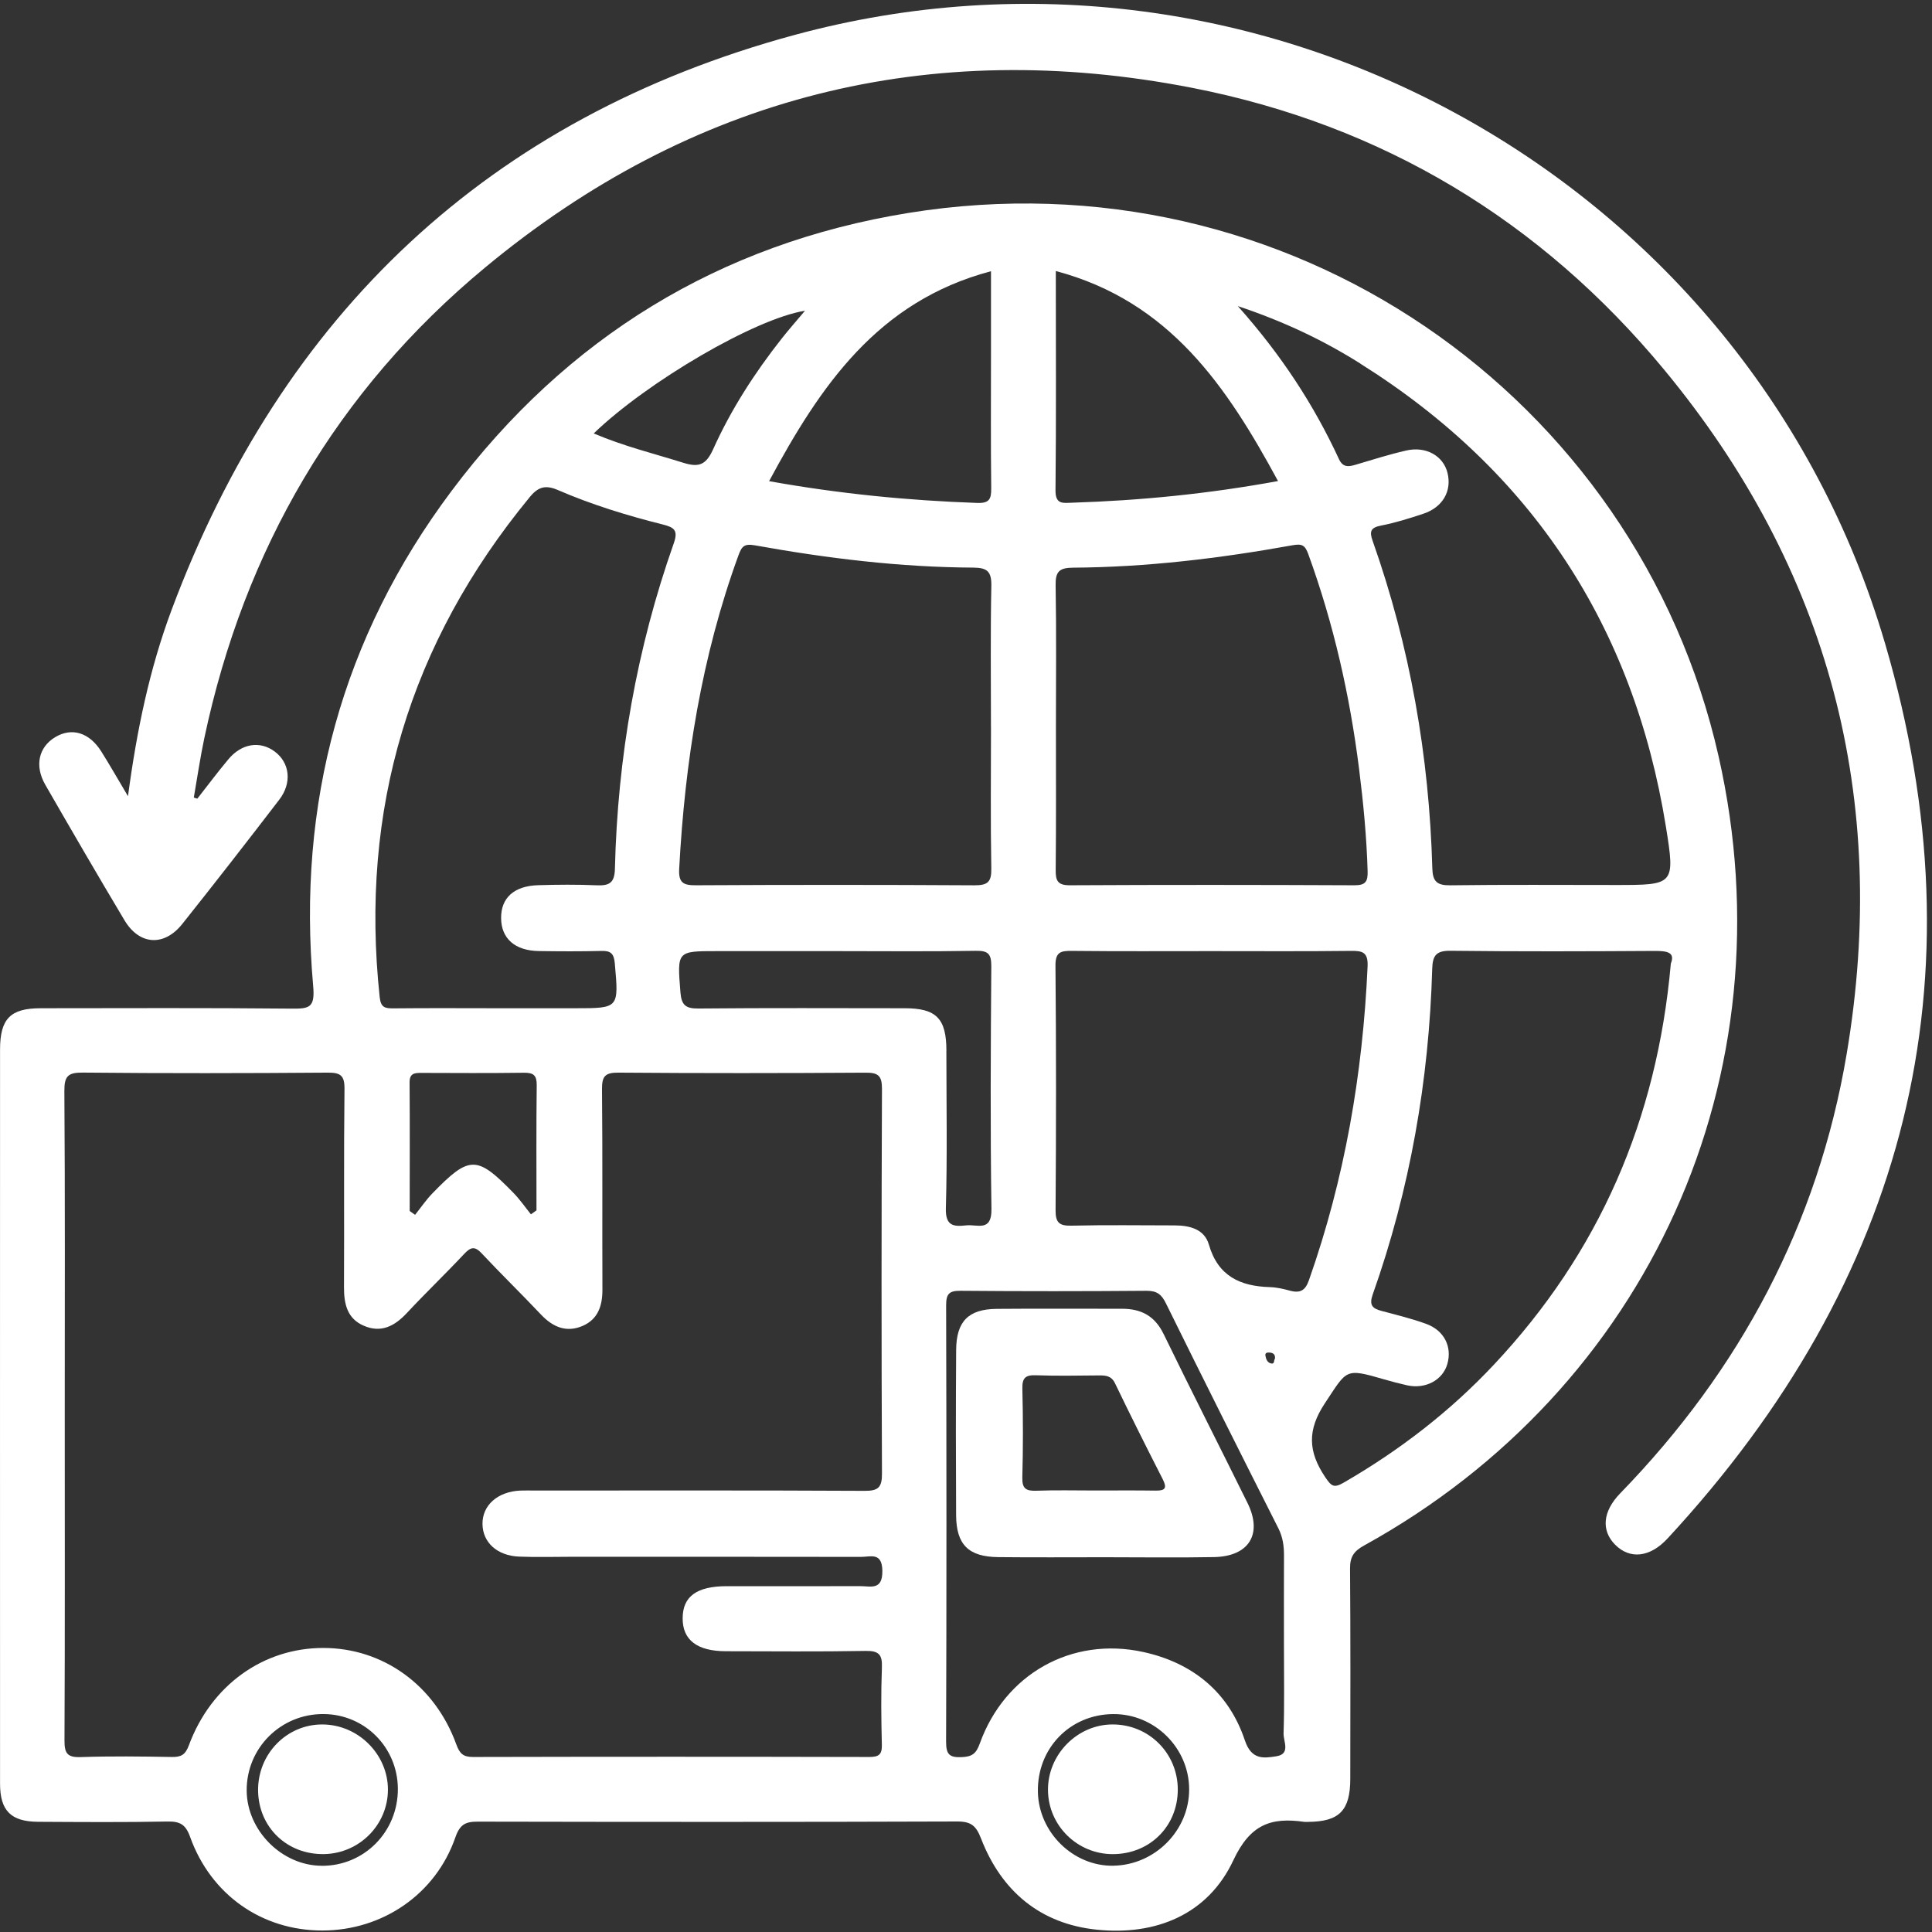
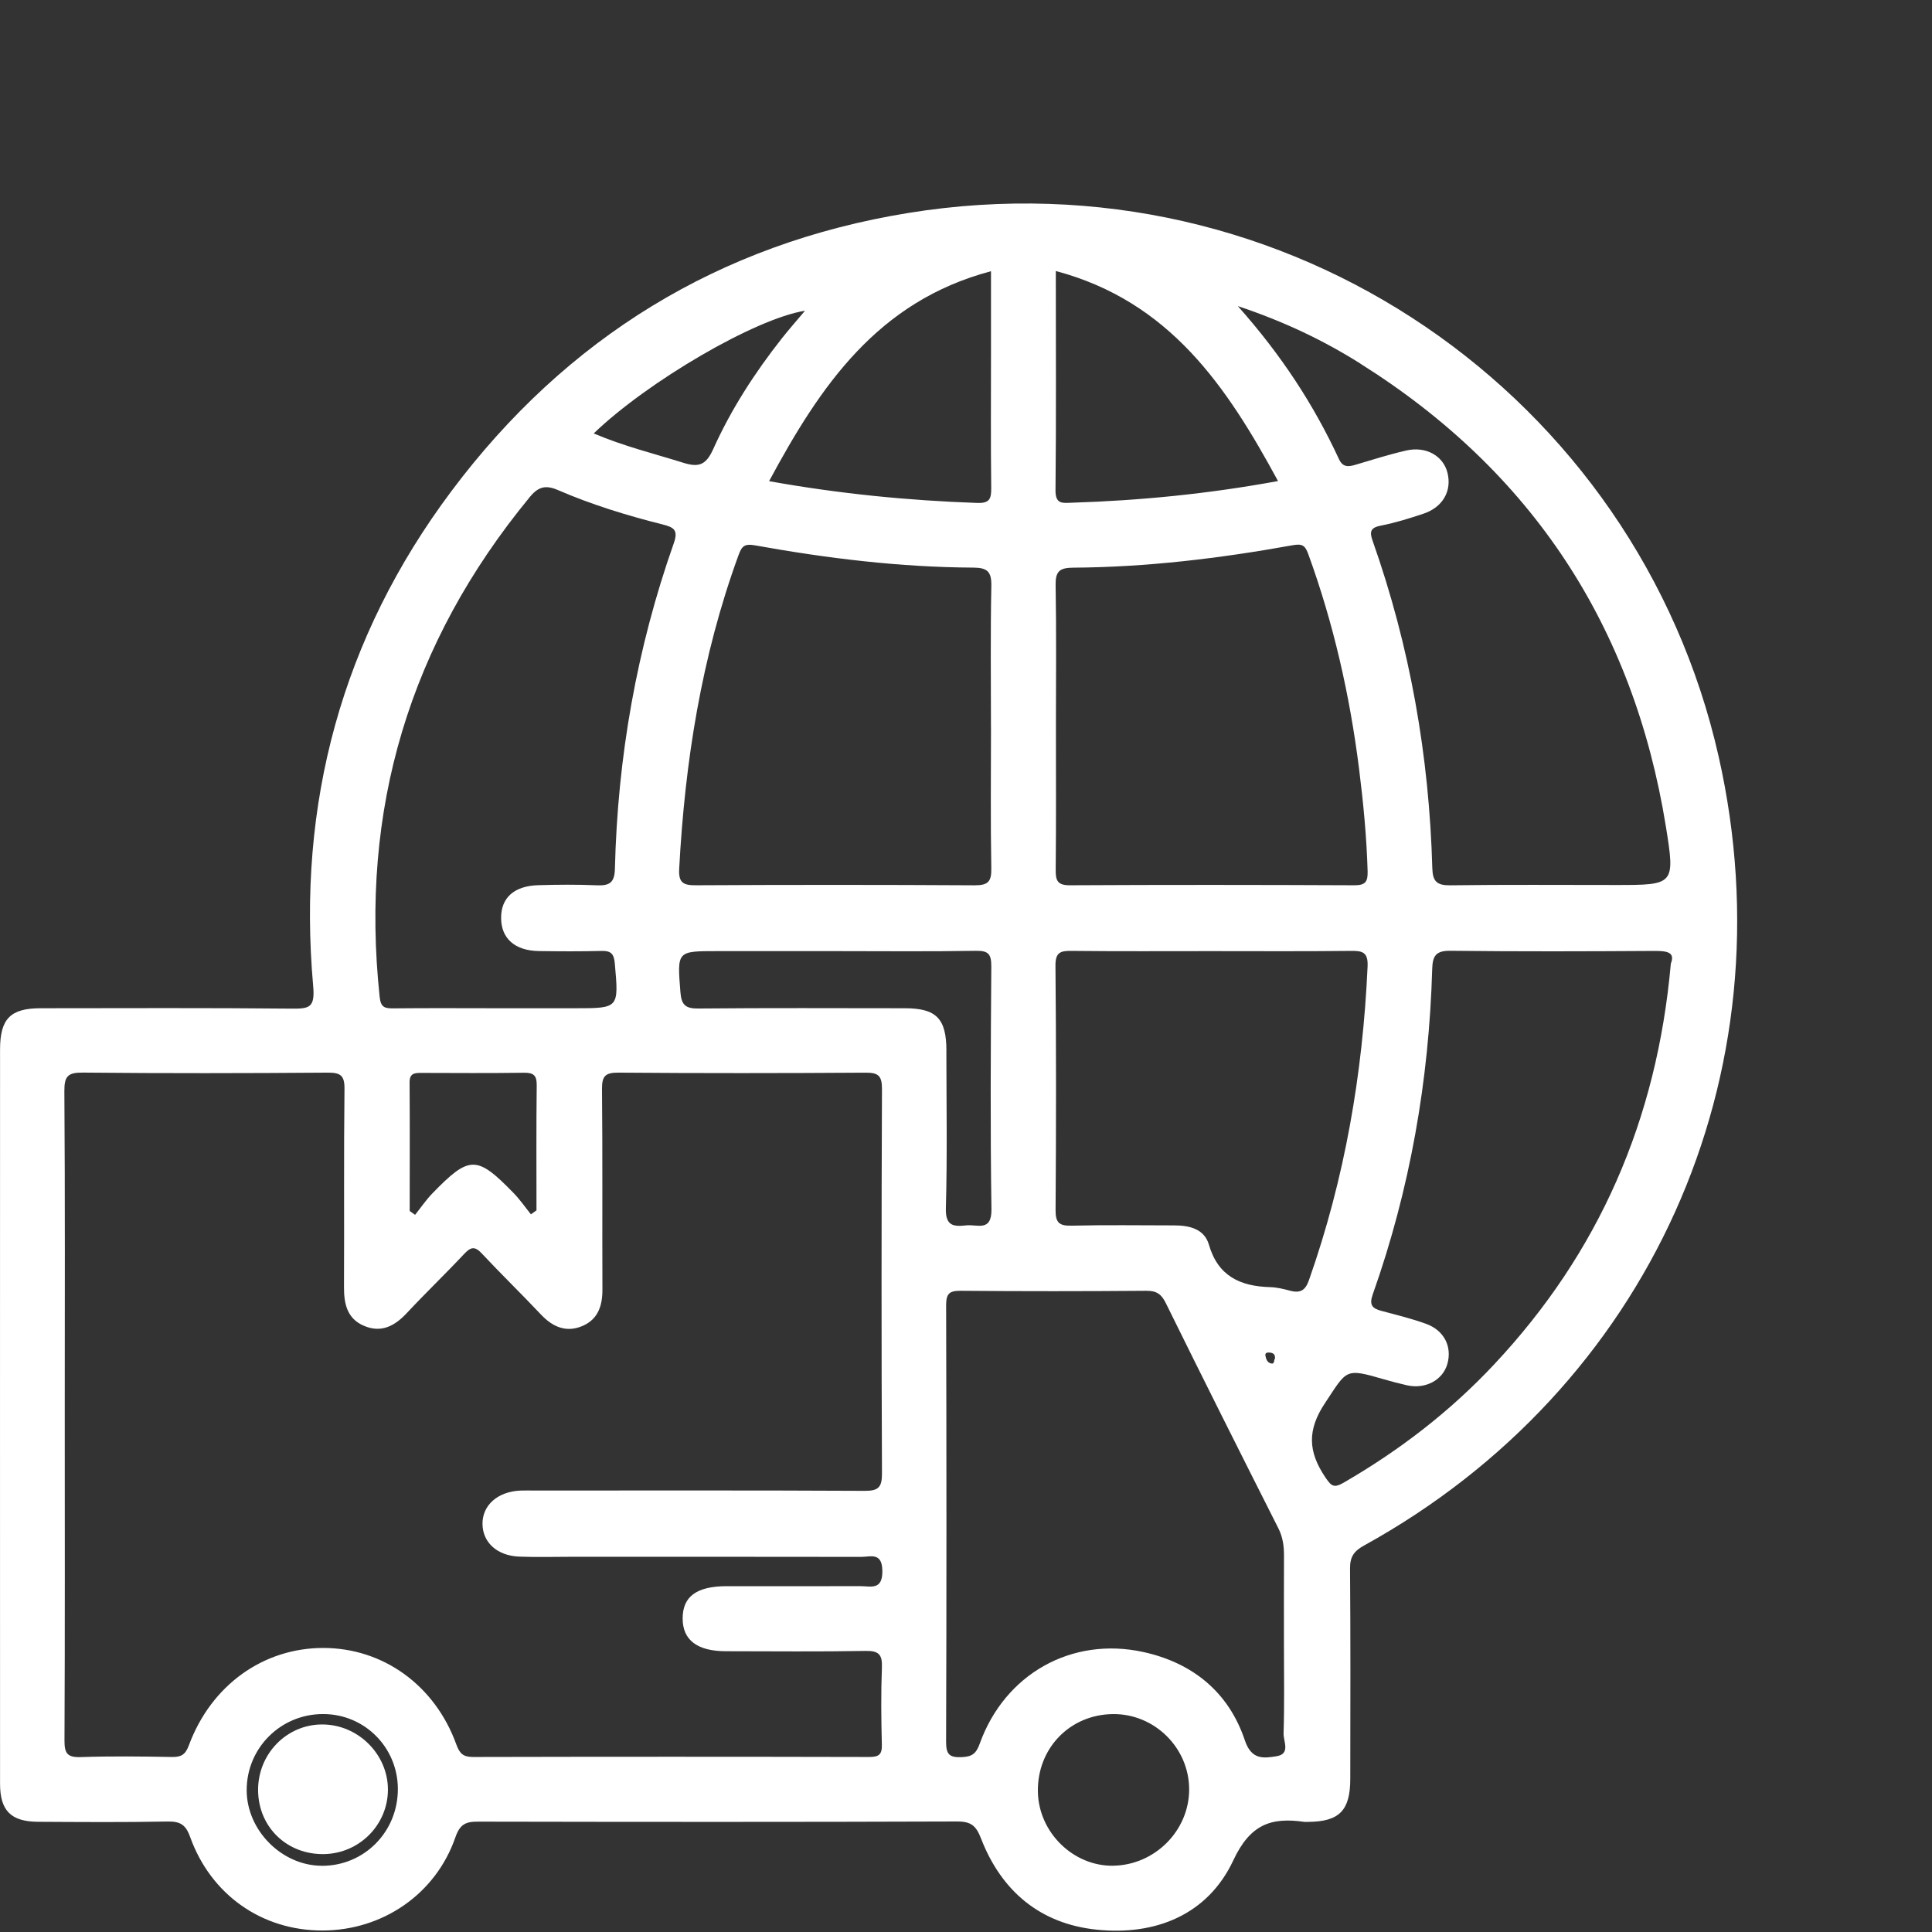
<svg xmlns="http://www.w3.org/2000/svg" width="276" height="276" viewBox="0 0 276 276" fill="none">
  <rect x="0" y="0" width="276" height="276" fill="#333333" stroke="none" />
  <path d="M245.516 108.057C233.9 56.648 184.027 21.64 129.773 30.421C102.797 34.787 80.918 48.236 64.507 70.136C48.817 91.079 42.431 114.829 44.737 140.836C45.024 143.979 44.187 144.111 41.633 144.089C29.692 143.968 17.756 144.029 5.815 144.034C1.477 144.034 0.007 145.543 0.007 149.947C0.001 167.283 0.001 184.614 0.001 201.95C0.001 219.286 -0.004 237.195 0.007 254.818C0.007 258.655 1.559 260.229 5.419 260.257C11.574 260.29 17.745 260.339 23.9 260.218C25.7 260.18 26.52 260.626 27.154 262.404C30.127 270.706 37.432 275.793 46.048 275.787C54.642 275.782 62.244 270.596 65.052 262.481C65.702 260.615 66.511 260.224 68.289 260.235C91.109 260.279 113.928 260.295 136.742 260.213C138.741 260.207 139.451 260.829 140.156 262.663C143.068 270.183 148.628 274.835 156.666 275.666C165.117 276.547 172.565 273.497 176.182 265.773C178.605 260.598 181.583 259.585 186.34 260.268C186.527 260.29 186.719 260.268 186.912 260.268C191.327 260.229 192.896 258.644 192.896 254.118C192.913 244.104 192.94 234.085 192.863 224.076C192.847 222.402 193.419 221.582 194.873 220.784C235.546 198.344 255.817 153.652 245.516 108.052V108.057ZM194.339 51.952C218.881 67.367 233.36 89.477 237.979 118.044C239.328 126.417 239.202 126.428 230.85 126.428C222.955 126.428 215.055 126.368 207.166 126.472C205.267 126.494 204.672 125.911 204.617 124.05C204.171 108.013 201.435 92.372 196.078 77.227C195.616 75.922 195.809 75.372 197.273 75.086C199.338 74.684 201.358 74.051 203.351 73.385C206.109 72.465 207.43 70.142 206.786 67.555C206.186 65.116 203.703 63.701 200.857 64.367C198.435 64.923 196.056 65.677 193.667 66.387C192.649 66.696 191.839 66.789 191.289 65.606C187.688 57.827 183.058 50.725 176.832 43.727C183.504 45.957 189.081 48.633 194.339 51.941V51.952ZM150.836 38.718C167.11 43.05 175.268 55.234 182.574 68.722C172.609 70.549 162.903 71.507 153.121 71.816C151.854 71.854 150.764 72.096 150.786 70.037C150.896 59.753 150.83 49.464 150.83 38.718H150.836ZM153.17 81.097C163.757 81.037 174.244 79.771 184.649 77.893C186.026 77.646 186.433 77.899 186.89 79.138C190.513 89.086 192.83 99.342 194.152 109.824C194.763 114.68 195.231 119.552 195.374 124.457C195.412 125.933 195.088 126.472 193.497 126.467C179.937 126.406 166.377 126.395 152.823 126.467C151.073 126.472 150.797 125.79 150.814 124.276C150.885 117.449 150.847 110.617 150.847 103.79C150.847 96.964 150.924 90.324 150.803 83.597C150.77 81.714 151.298 81.12 153.181 81.103L153.17 81.097ZM141.57 103.884C141.57 110.617 141.493 117.35 141.615 124.077C141.653 125.999 141.097 126.478 139.22 126.472C125.952 126.395 112.684 126.395 99.411 126.467C97.583 126.483 96.917 126.087 97.027 124.105C97.847 108.8 100.215 93.809 105.489 79.347C105.968 78.037 106.314 77.635 107.872 77.91C118.184 79.765 128.567 81.037 139.066 81.087C141.042 81.103 141.659 81.659 141.62 83.696C141.482 90.424 141.565 97.156 141.565 103.889L141.57 103.884ZM141.57 38.745V50.714C141.57 57.056 141.526 63.404 141.603 69.74C141.62 71.276 141.35 71.909 139.605 71.849C129.734 71.502 119.946 70.544 109.871 68.738C117.16 55.184 125.341 43.045 141.57 38.745ZM115.007 44.383C113.703 45.935 112.662 47.108 111.688 48.346C107.817 53.257 104.426 58.504 101.872 64.191C100.804 66.547 99.719 66.773 97.534 66.085C93.366 64.78 89.099 63.745 84.816 61.917C92.529 54.501 107.878 45.517 115.013 44.388L115.007 44.383ZM75.606 71.089C76.834 69.591 77.852 69.206 79.707 70.01C84.541 72.102 89.584 73.649 94.698 74.932C96.289 75.334 96.906 75.741 96.267 77.574C90.955 92.626 88.23 108.173 87.844 124.116C87.8 126.092 87.073 126.549 85.279 126.472C82.493 126.351 79.685 126.373 76.9 126.456C73.426 126.555 71.554 128.278 71.587 131.179C71.609 134.075 73.569 135.815 76.971 135.864C79.95 135.908 82.939 135.925 85.923 135.848C87.272 135.809 87.707 136.25 87.828 137.615C88.4 144.034 88.444 144.034 82.19 144.034H70.932C66.021 144.029 61.11 144.001 56.2 144.051C55.005 144.056 54.399 143.952 54.24 142.438C51.377 115.643 58.512 91.893 75.617 71.089H75.606ZM76.646 172.904C76.382 173.091 76.123 173.284 75.848 173.477C75.017 172.442 74.251 171.33 73.321 170.383C68.102 165.031 67.056 165.037 61.755 170.498C60.852 171.434 60.108 172.53 59.299 173.548C59.046 173.361 58.787 173.185 58.528 172.998C58.528 166.876 58.561 160.759 58.512 154.632C58.506 153.371 59.161 153.267 60.136 153.272C65.047 153.289 69.957 153.316 74.868 153.25C76.245 153.234 76.69 153.646 76.674 155.039C76.602 160.996 76.641 166.947 76.641 172.904H76.646ZM45.927 266.538C40.256 266.5 35.285 261.501 35.241 255.814C35.197 249.72 40.113 244.82 46.23 244.864C52.104 244.902 56.8 249.621 56.838 255.522C56.871 261.683 52.021 266.588 45.927 266.544V266.538ZM103.721 235.89C110.361 235.896 117.011 235.967 123.651 235.846C125.589 235.808 126.062 236.408 125.985 238.247C125.847 241.897 125.886 245.569 125.979 249.23C126.018 250.628 125.572 250.997 124.196 250.997C105.323 250.953 86.446 250.953 67.574 250.997C66.186 250.997 65.674 250.534 65.19 249.208C62.118 240.718 54.697 235.422 46.175 235.422C37.652 235.422 30.176 240.696 26.977 249.345C26.476 250.694 25.86 251.019 24.555 250.997C20.222 250.92 15.884 250.865 11.557 251.013C9.625 251.085 9.201 250.49 9.212 248.635C9.289 233.028 9.25 217.431 9.25 201.829C9.25 186.227 9.305 171.203 9.195 155.887C9.179 153.718 9.713 153.206 11.86 153.228C23.515 153.344 35.164 153.322 46.819 153.234C48.646 153.228 49.235 153.63 49.213 155.573C49.103 165.009 49.191 174.446 49.142 183.882C49.136 186.265 49.588 188.363 51.961 189.387C54.421 190.46 56.354 189.464 58.099 187.598C60.785 184.718 63.643 181.982 66.34 179.103C67.293 178.09 67.871 178.035 68.84 179.081C71.603 182.032 74.51 184.851 77.279 187.79C78.97 189.58 80.902 190.411 83.22 189.42C85.438 188.468 86.071 186.524 86.06 184.217C86.022 174.682 86.093 165.142 86 155.612C85.983 153.746 86.446 153.217 88.356 153.234C100.104 153.327 111.847 153.316 123.596 153.239C125.423 153.223 126.007 153.624 125.996 155.573C125.919 173.867 125.913 192.173 125.996 210.467C126.012 212.515 125.462 212.994 123.463 212.977C107.762 212.895 92.072 212.933 76.371 212.933C75.699 212.933 75.028 212.911 74.351 212.939C71.097 213.076 68.884 215.042 68.928 217.734C68.966 220.36 71.031 222.254 74.18 222.375C76.679 222.474 79.19 222.397 81.695 222.397C95.463 222.397 109.232 222.391 123.001 222.413C124.35 222.419 126.018 221.687 126.051 224.412C126.084 227.252 124.361 226.581 122.869 226.592C116.516 226.614 110.168 226.592 103.81 226.597C99.521 226.603 97.533 228.067 97.522 231.178C97.506 234.288 99.598 235.89 103.721 235.89ZM135.201 150.107C135.201 145.504 133.764 144.034 129.244 144.034C119.428 144.029 109.607 143.979 99.791 144.073C97.952 144.095 97.352 143.594 97.203 141.75C96.741 135.864 96.664 135.875 102.444 135.875H119.478C126.117 135.875 132.762 135.947 139.396 135.831C141.202 135.798 141.62 136.294 141.615 138.061C141.532 149.611 141.46 161.167 141.636 172.717C141.692 176.031 139.611 174.88 138.053 175.051C136.274 175.244 135.058 175.189 135.124 172.634C135.333 165.131 135.201 157.616 135.195 150.107H135.201ZM159.061 266.533C153.341 266.632 148.386 261.793 148.27 255.985C148.149 249.775 152.829 244.925 159.006 244.869C164.946 244.814 169.884 249.714 169.879 255.632C169.879 261.507 164.99 266.428 159.061 266.527V266.533ZM182.365 250.892C180.509 251.184 178.775 251.443 177.834 248.613C175.527 241.726 170.358 237.536 163.322 236C153.077 233.76 143.536 239.16 139.968 249.081C139.445 250.54 138.856 250.958 137.381 251.019C135.619 251.096 135.151 250.617 135.157 248.811C135.228 228.029 135.217 207.246 135.162 186.469C135.162 184.84 135.586 184.383 137.227 184.399C146.079 184.476 154.926 184.471 163.779 184.399C165.249 184.394 165.926 184.884 166.565 186.199C171.855 196.94 177.228 207.643 182.629 218.339C183.262 219.6 183.433 220.866 183.427 222.232C183.405 226.559 183.422 230.886 183.422 235.219C183.422 239.551 183.499 243.488 183.367 247.628C183.328 248.734 184.402 250.567 182.37 250.887L182.365 250.892ZM180.774 193.676C180.697 193.235 181.055 193.213 181.286 193.219C181.798 193.235 182.222 193.417 182.134 194.105C181.941 194.303 182.139 194.931 181.544 194.771C181.027 194.623 180.867 194.16 180.774 193.676ZM184.264 184.377C183.345 184.129 182.387 183.904 181.44 183.876C177.184 183.755 174.002 182.318 172.697 177.798C172.048 175.569 169.934 175.062 167.787 175.057C162.881 175.051 157.976 174.98 153.077 175.095C151.337 175.134 150.781 174.688 150.797 172.866C150.88 161.227 150.891 149.589 150.781 137.951C150.764 135.996 151.53 135.826 153.126 135.842C159.76 135.914 166.394 135.875 173.028 135.875C179.662 135.875 186.301 135.919 192.935 135.842C194.636 135.82 195.467 135.996 195.368 138.099C194.675 153.421 192.104 168.373 186.995 182.874C186.455 184.427 185.695 184.751 184.259 184.383L184.264 184.377ZM238.69 137.665C236.708 160 228.417 178.965 213.431 194.936C207.144 201.642 199.932 207.191 191.977 211.794C190.54 212.63 190.193 212.317 189.307 211.006C186.874 207.378 186.719 204.295 189.285 200.442C192.467 195.652 192.098 195.415 197.708 197.045C198.815 197.364 199.927 197.661 201.044 197.909C203.654 198.471 206.109 197.155 206.764 194.854C207.469 192.398 206.318 190.053 203.72 189.117C201.655 188.368 199.514 187.845 197.378 187.278C196.056 186.932 195.561 186.453 196.106 184.917C201.435 169.882 204.144 154.351 204.601 138.419C204.656 136.503 205.162 135.798 207.232 135.826C216.949 135.941 226.661 135.908 236.377 135.848C238.167 135.842 239.345 136.035 238.684 137.67L238.69 137.665Z" fill="white" />
-   <path d="M269.266 91.833C249.816 25.604 180.124 -13.098 113.471 5.003C69.864 16.84 40.317 44.812 24.5 87.164C21.373 95.549 19.54 104.313 18.284 113.744C16.809 111.267 15.68 109.279 14.469 107.352C12.762 104.633 10.247 103.879 7.874 105.315C5.529 106.736 4.906 109.384 6.47 112.109C10.203 118.594 13.963 125.074 17.8 131.493C19.925 135.028 23.443 135.248 26.041 131.994C30.715 126.125 35.323 120.202 39.887 114.251C41.748 111.839 41.401 108.971 39.254 107.369C37.146 105.794 34.514 106.196 32.62 108.475C31.09 110.303 29.664 112.219 28.188 114.096C28.029 114.041 27.858 113.986 27.687 113.937C28.183 111.112 28.59 108.266 29.185 105.464C34.899 78.499 48.074 55.834 69.275 38.239C98.788 13.746 132.756 5.218 170.324 12.551C197.46 17.858 220.109 31.5 237.743 52.822C261.322 81.334 269.954 114.146 263.805 150.591C259.714 174.842 248.599 195.696 231.455 213.335C228.945 215.923 228.719 218.642 230.74 220.679C232.843 222.788 235.7 222.518 238.243 219.76C272.354 182.891 283.426 140.015 269.271 91.838L269.266 91.833Z" fill="white" />
-   <path d="M166.223 190.565C164.957 187.956 162.986 186.959 160.255 186.965C154.293 186.981 148.342 186.926 142.38 186.981C138.35 187.02 136.621 188.759 136.594 192.844C136.538 200.722 136.549 208.606 136.588 216.49C136.621 220.674 138.366 222.397 142.594 222.446C147.681 222.501 152.779 222.463 157.872 222.463C162.964 222.463 168.249 222.54 173.441 222.441C178.445 222.342 180.399 219.138 178.219 214.717C174.244 206.663 170.159 198.652 166.229 190.571L166.223 190.565ZM165.089 212.944C162.199 212.9 159.314 212.928 156.424 212.928C153.533 212.928 150.83 212.856 148.045 212.961C146.613 213.005 146.008 212.696 146.046 211.094C146.162 206.861 146.156 202.616 146.052 198.383C146.013 196.836 146.498 196.412 147.995 196.467C150.973 196.577 153.963 196.511 156.952 196.489C157.943 196.483 158.758 196.511 159.292 197.623C161.5 202.203 163.773 206.751 166.085 211.276C166.741 212.559 166.504 212.966 165.084 212.944H165.089Z" fill="white" />
  <path d="M46.031 246.351C40.933 246.345 36.821 250.584 36.87 255.787C36.925 261.039 41.016 264.969 46.306 264.87C51.366 264.771 55.418 260.664 55.418 255.649C55.418 250.634 51.179 246.351 46.026 246.351H46.031Z" fill="white" />
-   <path d="M158.934 246.35C153.858 246.356 149.63 250.7 149.713 255.803C149.79 260.829 153.913 264.87 158.956 264.876C164.252 264.876 168.26 260.89 168.255 255.638C168.249 250.457 164.115 246.339 158.934 246.35Z" fill="white" />
</svg>